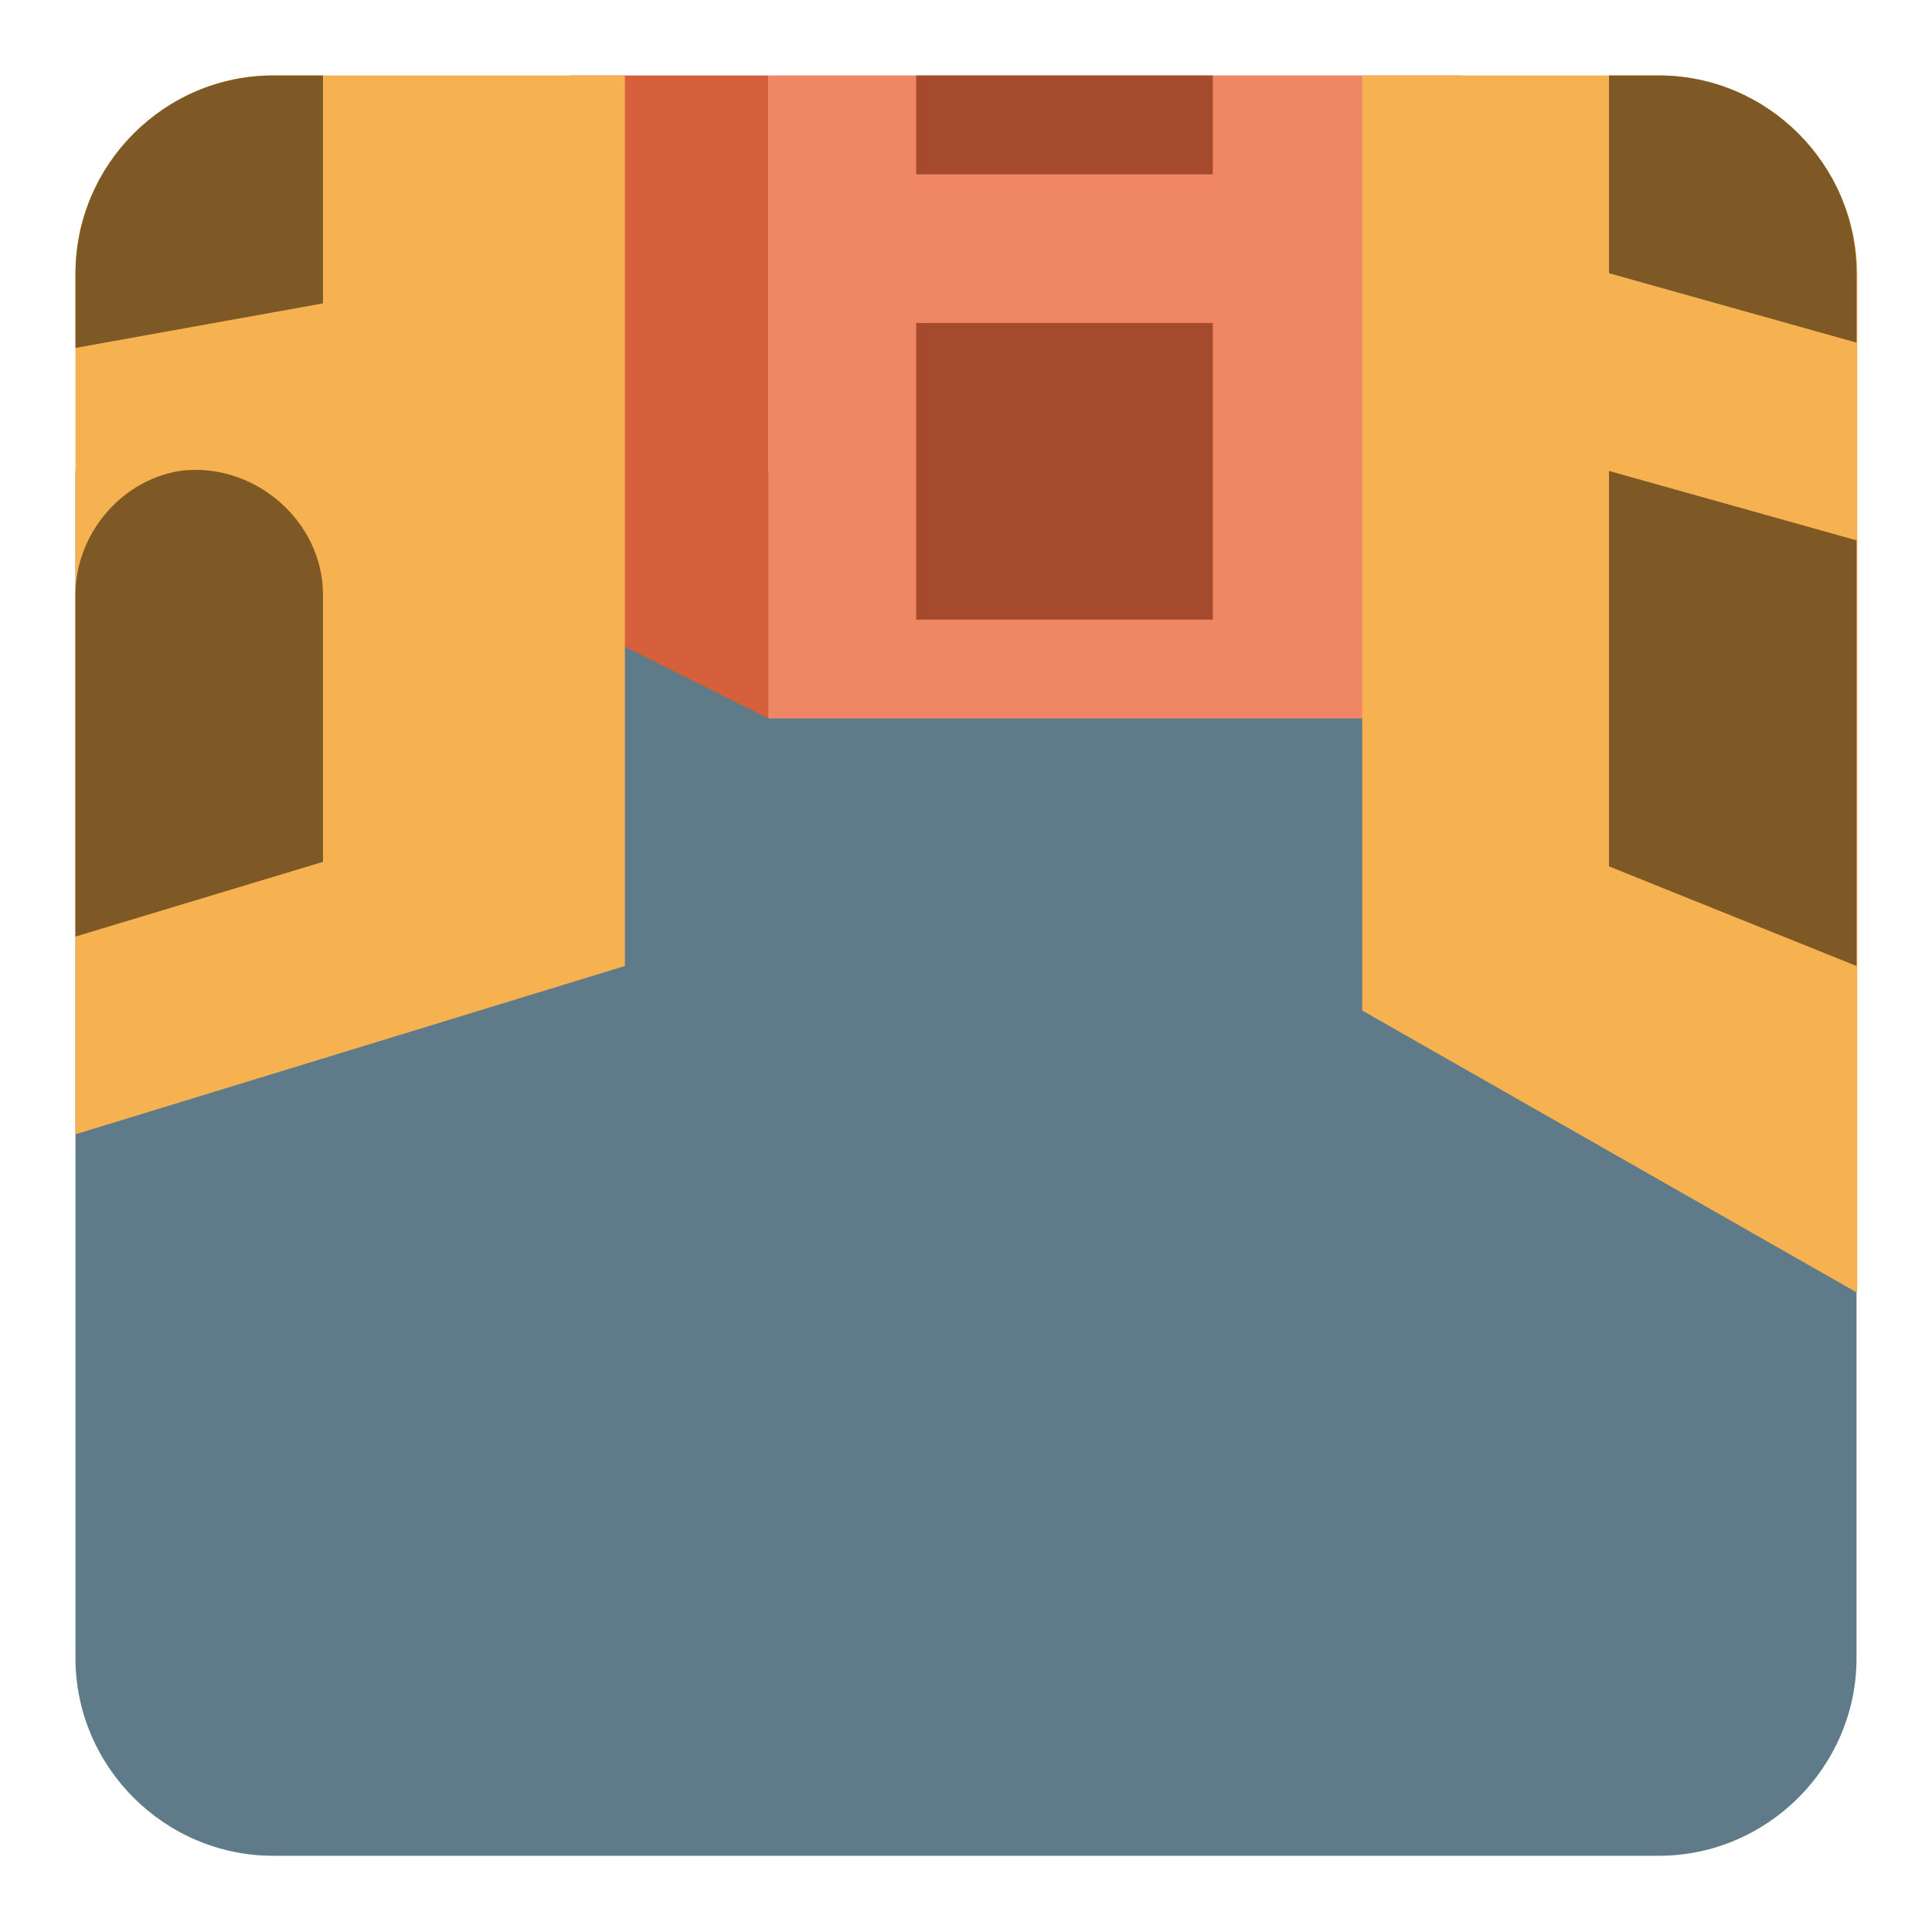
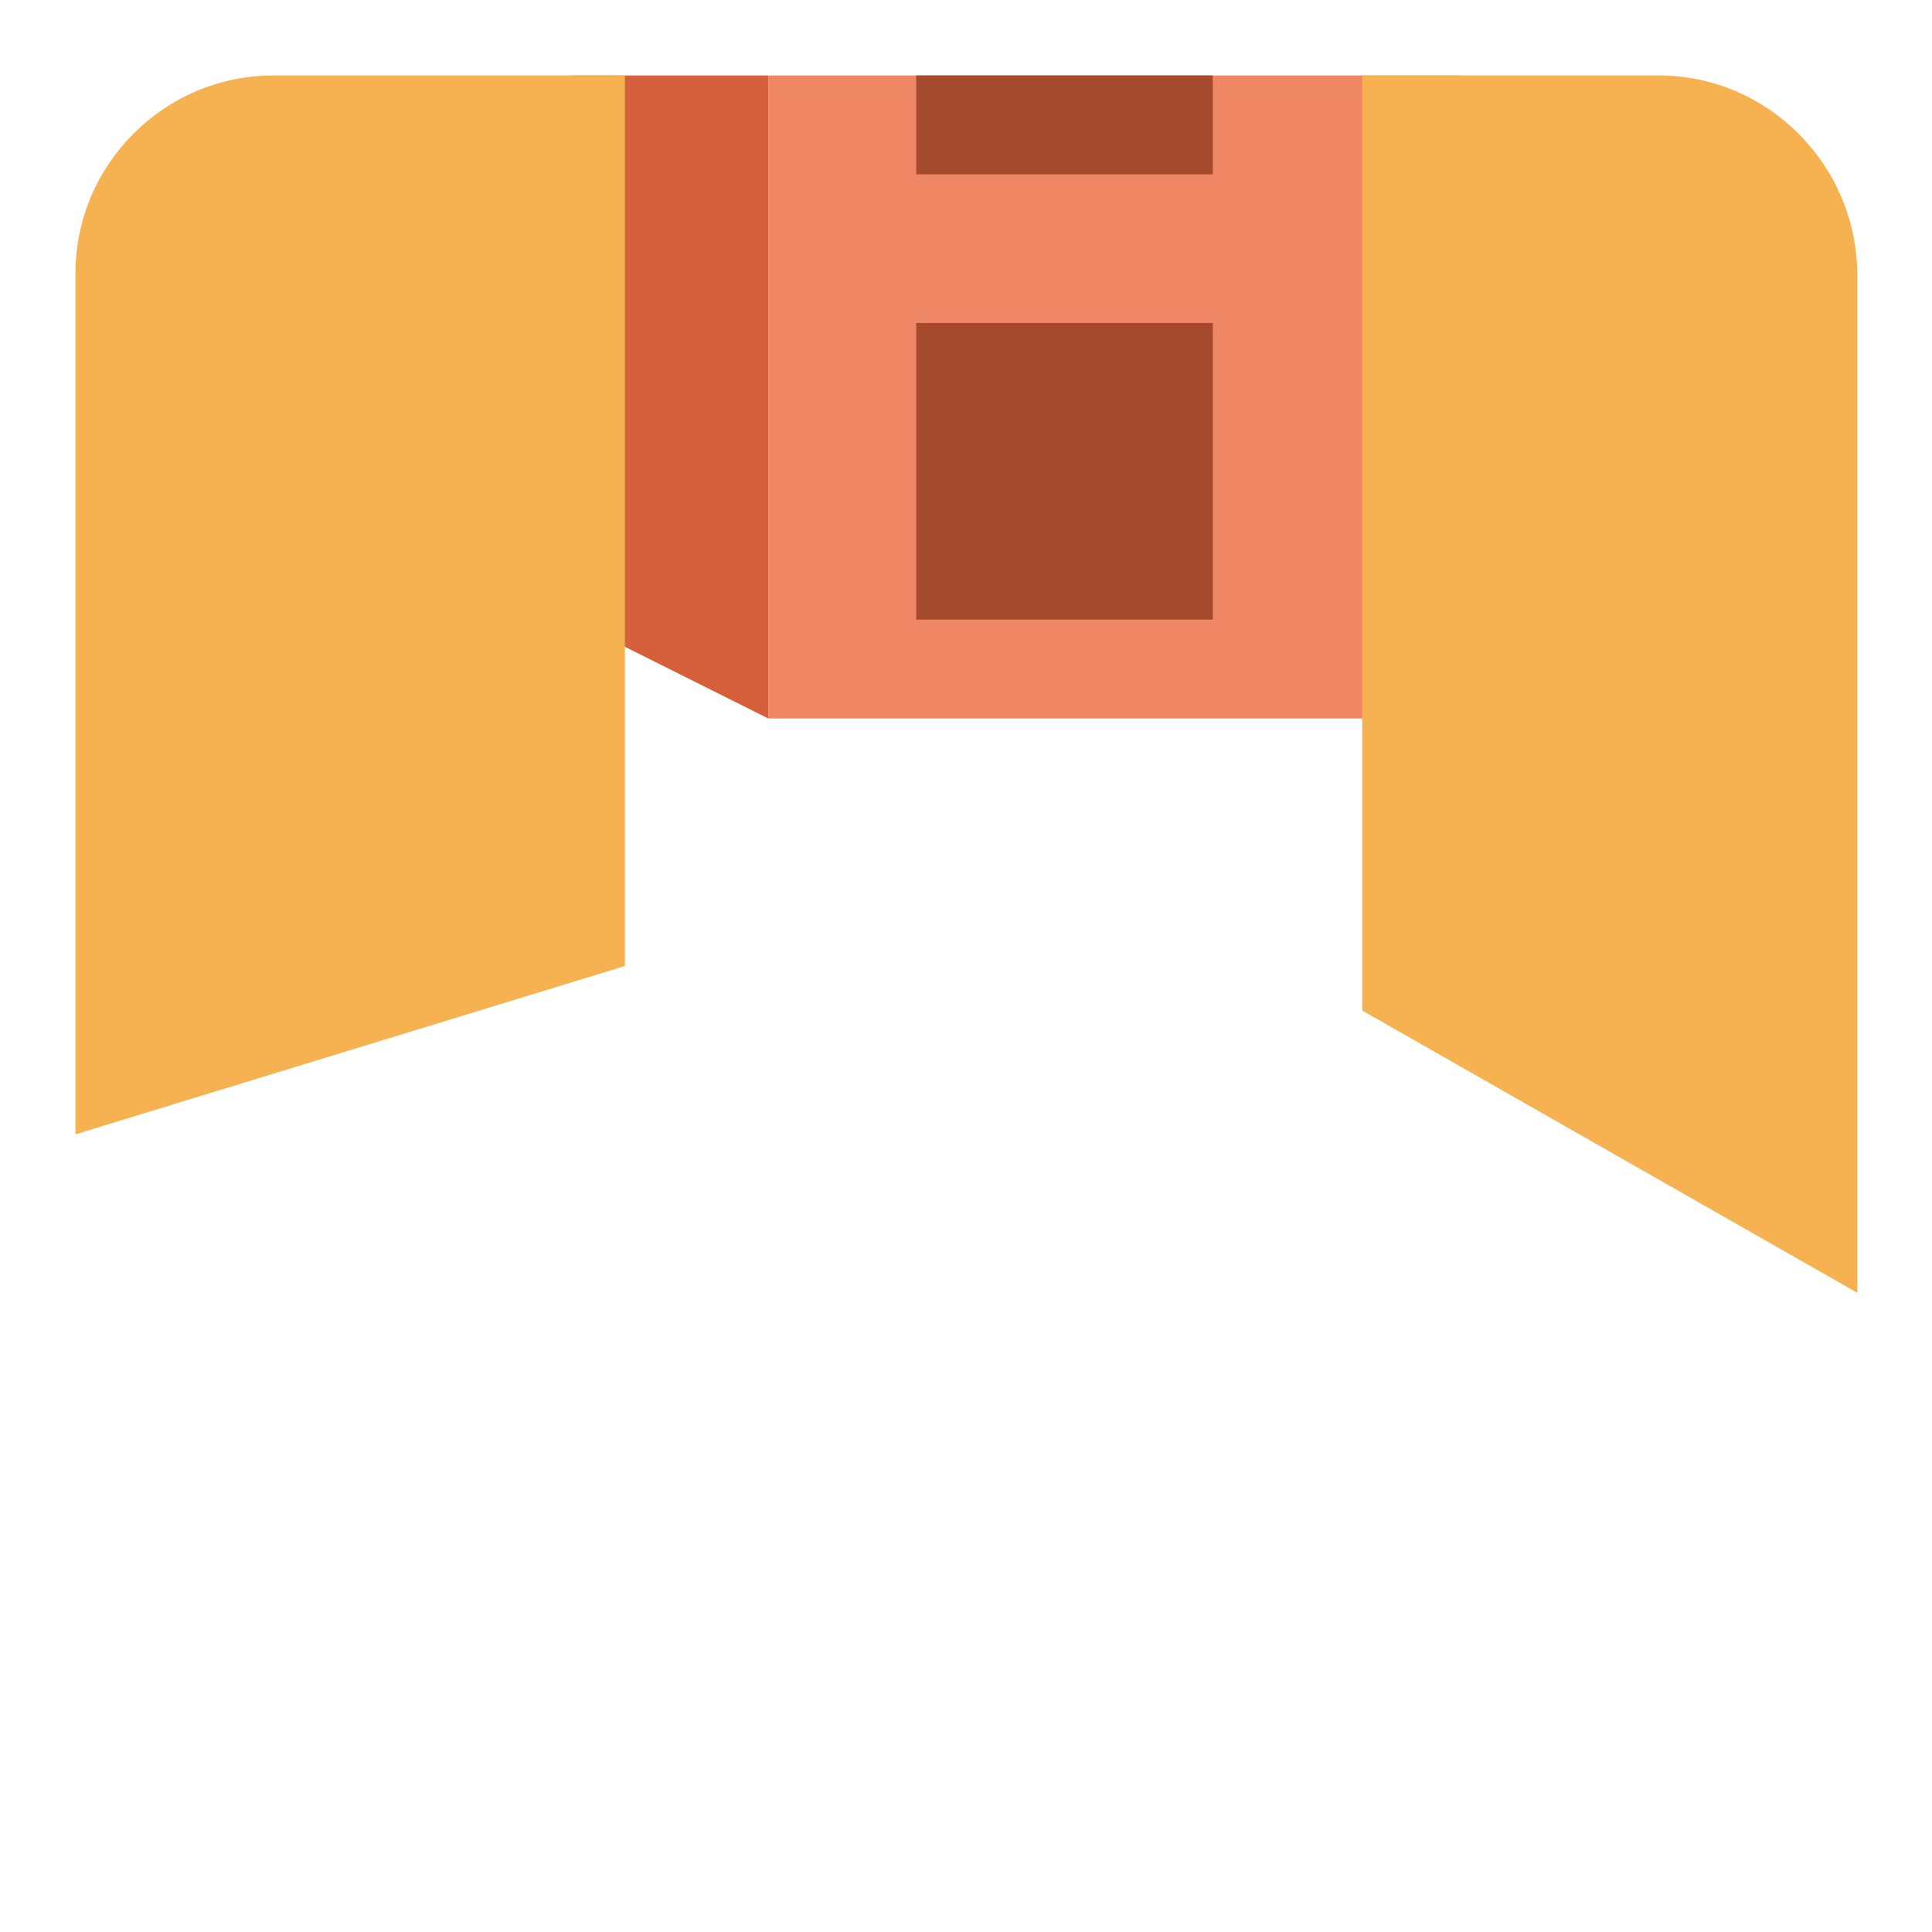
<svg xmlns="http://www.w3.org/2000/svg" version="1.1" x="0px" y="0px" viewBox="0 0 256 256" enable-background="new 0 0 256 256" xml:space="preserve">
  <g>
-     <path fill="#5f7b89" d="M10,62.4v157.3c0,14.4,11.8,26.2,26.2,26.2h183.6c14.4,0,26.2-11.8,26.2-26.2V62.4H10z" />
    <path fill="#ef8664" d="M101.8,10h91.8v85.2h-91.8V10z" />
    <path fill="#d6603b" d="M101.8,10v85.2L75.6,82.1V10H101.8z" />
    <path fill="#f6b250" d="M219.8,10h-39.3v123.9l65.6,37.4v-135C246,21.8,234.2,10,219.8,10z M10,36.2v114.1L82.8,128V10H36.2 C21.8,10,10,21.8,10,36.2z" />
-     <path fill="#7e5926" d="M42.8,114.2L10,124.1V78.8c0-7.9,5.9-15.1,13.8-16.4c9.8-1.3,19,6.6,19,16.4V114.2z M42.8,40.2L10,46.1 v-9.8C10,21.8,21.8,10,36.2,10h6.6V40.2z M246,71.6l-32.8-9.2v52.4L246,128V71.6z M219.8,10h-6.6v26.2l32.8,9.2v-9.2 C246,21.8,234.2,10,219.8,10L219.8,10z" />
    <path fill="#a54a2c" d="M121.4,10h39.3v13.1h-39.3V10z M121.4,42.8h39.3v39.3h-39.3V42.8z" />
  </g>
</svg>